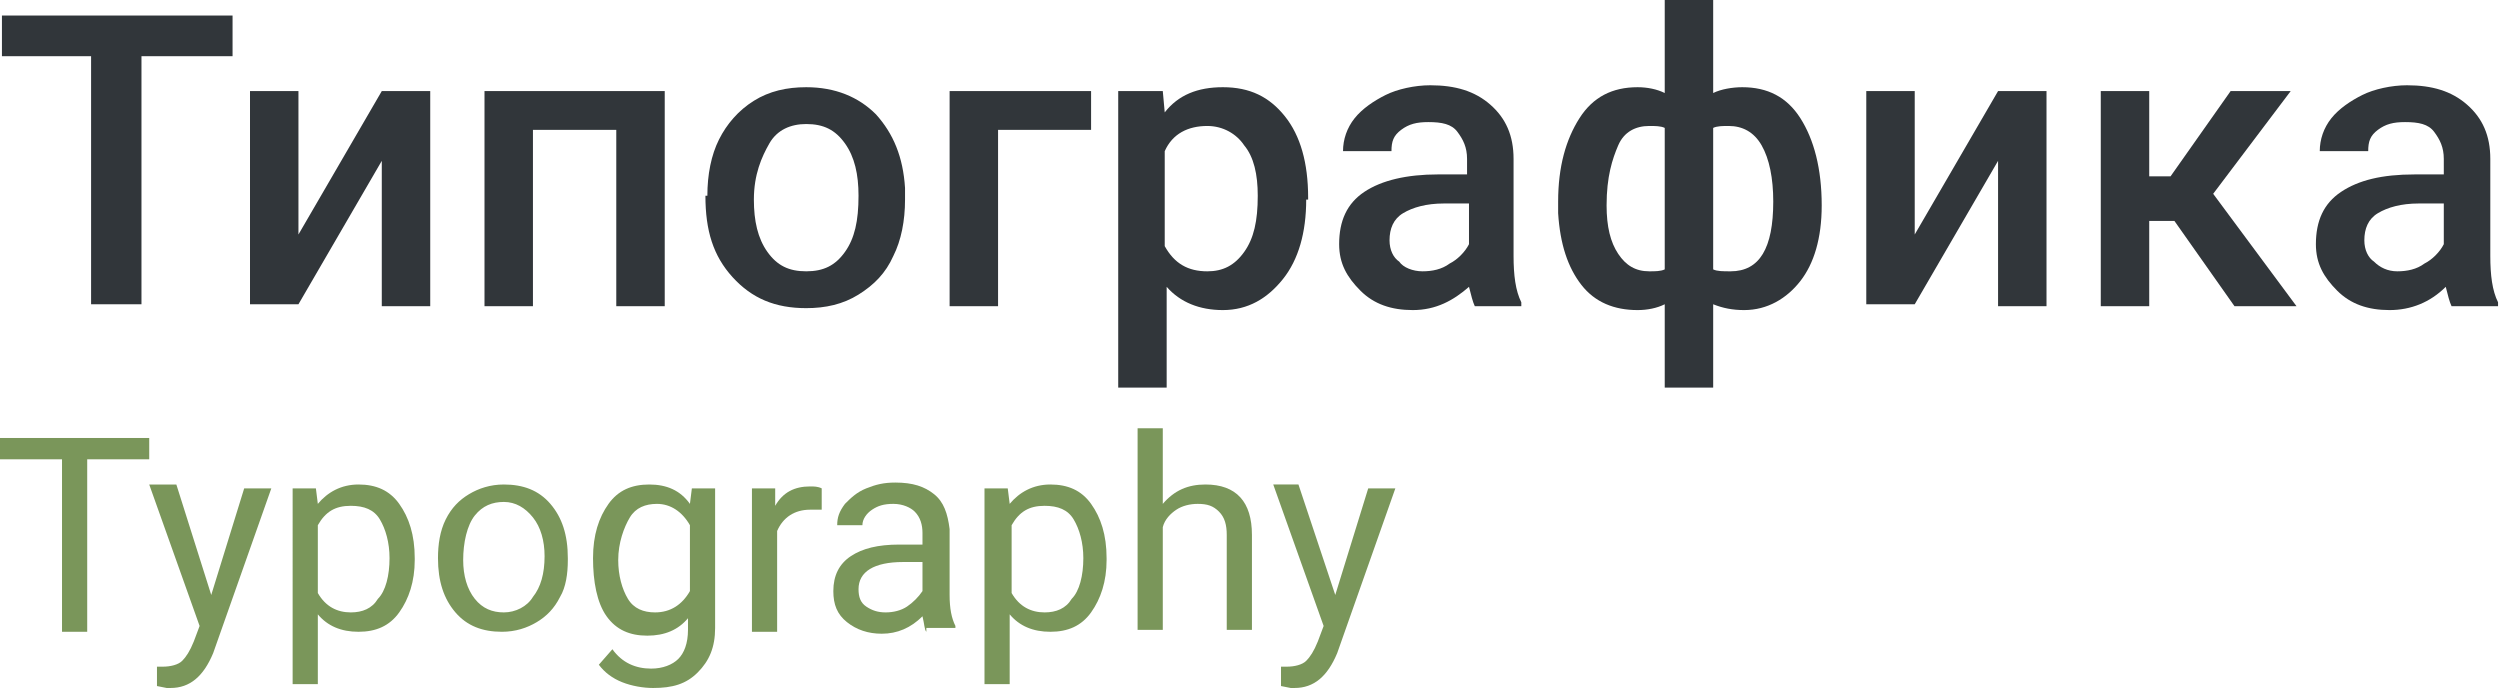
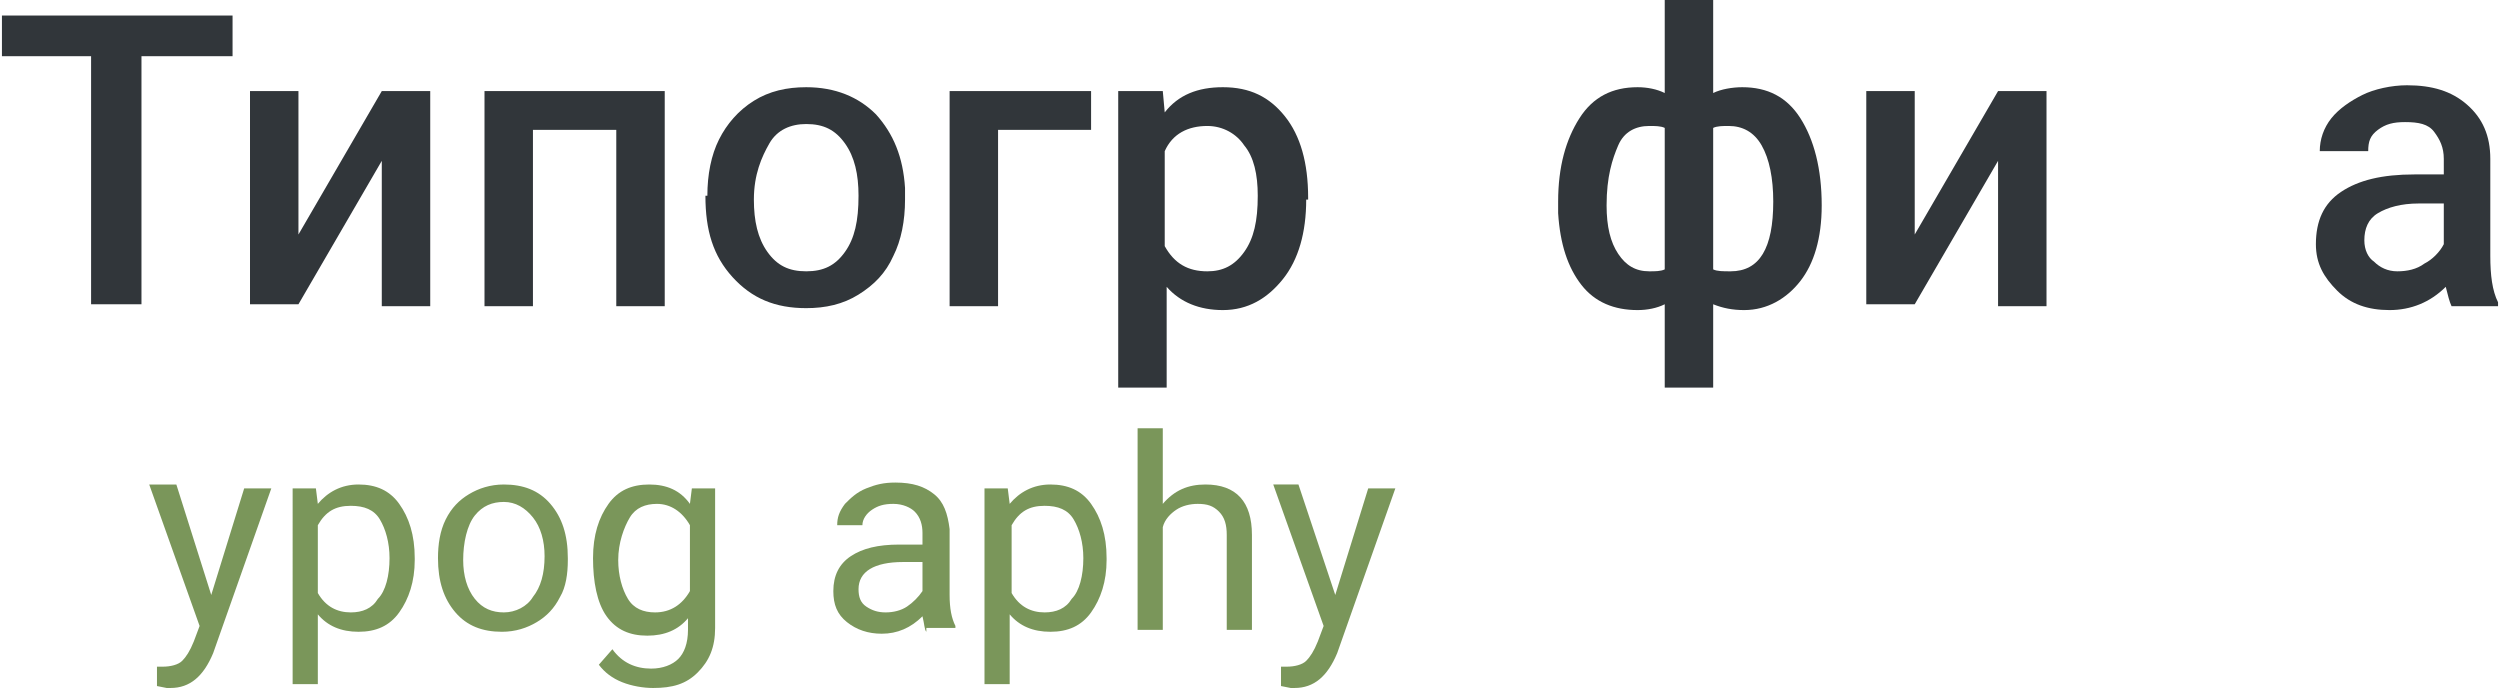
<svg xmlns="http://www.w3.org/2000/svg" id="Слой_1" x="0px" y="0px" viewBox="0 0 129 35.5" xml:space="preserve">
  <g>
    <path fill="#31363A" d="M12,2.9H7.3v12.8H4.7V2.9H0.1V0.8H12V2.9z" />
    <path fill="#31363A" d="M19.7,4.7h2.5v11.1h-2.5V8.3l-4.3,7.4h-2.5V4.7h2.5v7.4L19.7,4.7z" />
    <path fill="#31363A" d="M34.3,15.8h-2.5V6.7h-4.3v9.1H25V4.7h9.3V15.8z" />
    <path fill="#31363A" d="M36.5,10.1c0-1.1,0.2-2.1,0.6-2.9s1-1.5,1.8-2s1.7-0.7,2.7-0.7c1.5,0,2.7,0.5,3.6,1.4 c0.9,1,1.4,2.2,1.5,3.8l0,0.6c0,1.1-0.2,2.1-0.6,2.9c-0.4,0.9-1,1.5-1.8,2c-0.8,0.5-1.7,0.7-2.7,0.7c-1.6,0-2.8-0.5-3.8-1.6 s-1.4-2.4-1.4-4.2V10.1z M38.9,10.3c0,1.1,0.2,2,0.7,2.7s1.1,1,2,1s1.5-0.3,2-1s0.7-1.6,0.7-2.9c0-1.1-0.2-2-0.7-2.7 c-0.5-0.7-1.1-1-2-1c-0.8,0-1.5,0.3-1.9,1S38.9,9,38.9,10.3z" />
    <path fill="#31363A" d="M56.3,6.7h-4.8v9.1H49V4.7h7.3V6.7z" />
    <path fill="#31363A" d="M67.4,10.3c0,1.7-0.4,3.1-1.2,4.1S64.4,16,63.1,16c-1.2,0-2.2-0.4-2.9-1.2V20h-2.5V4.7H60l0.1,1.1 c0.7-0.9,1.7-1.3,3-1.3c1.4,0,2.4,0.5,3.2,1.5c0.8,1,1.2,2.4,1.2,4.2V10.3z M64.9,10.1c0-1.1-0.2-2-0.7-2.6c-0.4-0.6-1.1-1-1.9-1 c-1,0-1.8,0.4-2.2,1.3v4.9c0.5,0.9,1.2,1.3,2.2,1.3c0.8,0,1.4-0.3,1.9-1S64.9,11.4,64.9,10.1z" />
-     <path fill="#31363A" d="M76.1,15.8c-0.1-0.2-0.2-0.6-0.3-1C75,15.5,74.1,16,72.9,16c-1.1,0-2-0.3-2.7-1s-1.1-1.4-1.1-2.4 c0-1.2,0.4-2.1,1.3-2.7S72.6,9,74.2,9h1.5V8.2c0-0.6-0.2-1-0.5-1.4s-0.8-0.5-1.5-0.5c-0.6,0-1,0.1-1.4,0.4s-0.5,0.6-0.5,1.1h-2.5 c0-0.6,0.2-1.2,0.6-1.7s1-0.9,1.6-1.2s1.5-0.5,2.3-0.5c1.3,0,2.3,0.3,3.1,1s1.2,1.6,1.2,2.8v5c0,1,0.1,1.8,0.4,2.4v0.2H76.1z M73.4,14c0.5,0,1-0.1,1.4-0.4c0.4-0.2,0.8-0.6,1-1v-2.1h-1.3c-0.9,0-1.6,0.2-2.1,0.5s-0.7,0.8-0.7,1.4c0,0.5,0.2,0.9,0.5,1.1 C72.4,13.8,72.9,14,73.4,14z" />
    <path fill="#31363A" d="M80.4,10.4c0-1.8,0.4-3.2,1.1-4.3s1.7-1.6,3-1.6c0.5,0,1,0.1,1.4,0.3V0h2.5v4.8c0.4-0.2,1-0.3,1.5-0.3 c1.3,0,2.3,0.5,3,1.6c0.7,1.1,1.1,2.6,1.1,4.5c0,1.7-0.4,3-1.1,3.9S91.2,16,90,16c-0.6,0-1.1-0.1-1.6-0.3V20h-2.5v-4.3 C85.5,15.9,85,16,84.5,16c-1.2,0-2.2-0.4-2.9-1.3s-1.1-2.1-1.2-3.7L80.4,10.4z M82.9,10.6c0,1.1,0.2,1.9,0.6,2.5s0.9,0.9,1.6,0.9 c0.3,0,0.6,0,0.8-0.1V6.6c-0.2-0.1-0.5-0.1-0.8-0.1c-0.7,0-1.3,0.3-1.6,1S82.9,9.1,82.9,10.6z M91.5,10.4c0-1.2-0.2-2.2-0.6-2.9 s-1-1-1.7-1c-0.3,0-0.6,0-0.8,0.1v7.3c0.2,0.1,0.5,0.1,0.9,0.1C90.8,14,91.5,12.8,91.5,10.4z" />
    <path fill="#31363A" d="M103.1,4.7h2.5v11.1h-2.5V8.3l-4.3,7.4h-2.5V4.7h2.5v7.4L103.1,4.7z" />
-     <path fill="#31363A" d="M112.2,11.4h-1.3v4.4h-2.5V4.7h2.5v4.4h1.1l3.1-4.4h3.1l-4,5.3l4.3,5.8h-3.2L112.2,11.4z" />
    <path fill="#31363A" d="M126.5,15.8c-0.1-0.2-0.2-0.6-0.3-1c-0.8,0.8-1.8,1.2-2.9,1.2c-1.1,0-2-0.3-2.7-1s-1.1-1.4-1.1-2.4 c0-1.2,0.4-2.1,1.3-2.7s2.1-0.9,3.8-0.9h1.5V8.2c0-0.6-0.2-1-0.5-1.4s-0.8-0.5-1.5-0.5c-0.6,0-1,0.1-1.4,0.4s-0.5,0.6-0.5,1.1h-2.5 c0-0.6,0.2-1.2,0.6-1.7s1-0.9,1.6-1.2s1.5-0.5,2.3-0.5c1.3,0,2.3,0.3,3.1,1s1.2,1.6,1.2,2.8v5c0,1,0.1,1.8,0.4,2.4v0.2H126.5z M123.7,14c0.5,0,1-0.1,1.4-0.4c0.4-0.2,0.8-0.6,1-1v-2.1h-1.3c-0.9,0-1.6,0.2-2.1,0.5s-0.7,0.8-0.7,1.4c0,0.5,0.2,0.9,0.5,1.1 C122.8,13.8,123.2,14,123.7,14z" />
-     <path fill="#7A965A" d="M7.7,23.7H4.5v8.9H3.2v-8.9H0v-1.1h7.7V23.7z" />
-     <path fill="#7A965A" d="M10.9,30.7l1.7-5.5H14l-3,8.5c-0.5,1.2-1.2,1.8-2.2,1.8l-0.2,0l-0.5-0.1v-1l0.3,0c0.4,0,0.8-0.1,1-0.3 s0.4-0.5,0.6-1l0.3-0.8l-2.6-7.3h1.4L10.9,30.7z" />
+     <path fill="#7A965A" d="M10.9,30.7l1.7-5.5H14l-3,8.5c-0.5,1.2-1.2,1.8-2.2,1.8l-0.2,0l-0.5-0.1v-1l0.3,0c0.4,0,0.8-0.1,1-0.3 s0.4-0.5,0.6-1l0.3-0.8l-2.6-7.3h1.4L10.9,30.7" />
    <path fill="#7A965A" d="M21.4,28.9c0,1.1-0.3,2-0.8,2.7s-1.2,1-2.1,1c-0.9,0-1.6-0.3-2.1-0.9v3.6h-1.3V25.2h1.2l0.1,0.8 c0.5-0.6,1.2-1,2.1-1c0.9,0,1.6,0.3,2.1,1s0.8,1.6,0.8,2.8V28.9z M20.1,28.8c0-0.8-0.2-1.5-0.5-2s-0.8-0.7-1.5-0.7 c-0.8,0-1.3,0.3-1.7,1v3.5c0.4,0.7,1,1,1.7,1c0.6,0,1.1-0.2,1.4-0.7C19.9,30.5,20.1,29.7,20.1,28.8z" />
    <path fill="#7A965A" d="M22.6,28.8c0-0.7,0.1-1.4,0.4-2s0.7-1,1.2-1.3S25.3,25,26,25c1,0,1.8,0.3,2.4,1s0.9,1.6,0.9,2.8v0.1 c0,0.7-0.1,1.4-0.4,1.9c-0.3,0.6-0.7,1-1.2,1.3s-1.1,0.5-1.8,0.5c-1,0-1.8-0.3-2.4-1S22.6,30,22.6,28.8L22.6,28.8z M23.9,28.9 c0,0.8,0.2,1.5,0.6,2s0.9,0.7,1.5,0.7c0.6,0,1.2-0.3,1.5-0.8c0.4-0.5,0.6-1.2,0.6-2.1c0-0.8-0.2-1.5-0.6-2 c-0.4-0.5-0.9-0.8-1.5-0.8c-0.6,0-1.1,0.2-1.5,0.7S23.9,28,23.9,28.9z" />
    <path fill="#7A965A" d="M30.6,28.8c0-1.2,0.3-2.1,0.8-2.8c0.5-0.7,1.2-1,2.1-1c0.9,0,1.6,0.3,2.1,1l0.1-0.8h1.2v7.2 c0,1-0.3,1.7-0.9,2.3s-1.3,0.8-2.3,0.8c-0.5,0-1.1-0.1-1.6-0.3s-0.9-0.5-1.2-0.9l0.7-0.8c0.5,0.7,1.2,1,2,1c0.6,0,1.1-0.2,1.4-0.5 s0.5-0.8,0.5-1.5v-0.6c-0.5,0.6-1.2,0.9-2.1,0.9c-0.9,0-1.6-0.3-2.1-1S30.6,30,30.6,28.8z M31.9,28.9c0,0.8,0.2,1.5,0.5,2 c0.3,0.5,0.8,0.7,1.4,0.7c0.8,0,1.4-0.4,1.8-1.1v-3.4c-0.4-0.7-1-1.1-1.7-1.1c-0.6,0-1.1,0.2-1.4,0.7S31.9,28,31.9,28.9z" />
-     <path fill="#7A965A" d="M42.4,26.3c-0.2,0-0.4,0-0.6,0c-0.8,0-1.4,0.4-1.7,1.1v5.2h-1.3v-7.4H40l0,0.9c0.4-0.7,1-1,1.8-1 c0.2,0,0.4,0,0.6,0.1V26.3z" />
    <path fill="#7A965A" d="M47.8,32.6c-0.1-0.1-0.1-0.4-0.2-0.8c-0.6,0.6-1.3,0.9-2.1,0.9c-0.7,0-1.3-0.2-1.8-0.6 c-0.5-0.4-0.7-0.9-0.7-1.6c0-0.8,0.3-1.4,0.9-1.8c0.6-0.4,1.4-0.6,2.5-0.6h1.2v-0.6c0-0.4-0.1-0.8-0.4-1.1C47,26.2,46.6,26,46.1,26 c-0.5,0-0.8,0.1-1.1,0.3s-0.5,0.5-0.5,0.8h-1.3c0-0.4,0.1-0.7,0.4-1.1c0.3-0.3,0.6-0.6,1.1-0.8s0.9-0.3,1.5-0.3 c0.9,0,1.5,0.2,2,0.6c0.5,0.4,0.7,1,0.8,1.8v3.4c0,0.7,0.1,1.2,0.3,1.6v0.1H47.8z M45.7,31.6c0.4,0,0.8-0.1,1.1-0.3 s0.6-0.5,0.8-0.8V29h-1c-1.5,0-2.3,0.5-2.3,1.4c0,0.4,0.1,0.7,0.4,0.9S45.3,31.6,45.7,31.6z" />
    <path fill="#7A965A" d="M57.1,28.9c0,1.1-0.3,2-0.8,2.7s-1.2,1-2.1,1c-0.9,0-1.6-0.3-2.1-0.9v3.6h-1.3V25.2H52l0.1,0.8 c0.5-0.6,1.2-1,2.1-1c0.9,0,1.6,0.3,2.1,1s0.8,1.6,0.8,2.8V28.9z M55.9,28.8c0-0.8-0.2-1.5-0.5-2s-0.8-0.7-1.5-0.7 c-0.8,0-1.3,0.3-1.7,1v3.5c0.4,0.7,1,1,1.7,1c0.6,0,1.1-0.2,1.4-0.7C55.7,30.5,55.9,29.7,55.9,28.8z" />
    <path fill="#7A965A" d="M60,26c0.6-0.7,1.3-1,2.2-1c1.6,0,2.4,0.9,2.4,2.6v4.9h-1.3v-4.9c0-0.5-0.1-0.9-0.4-1.2s-0.6-0.4-1.1-0.4 c-0.4,0-0.8,0.1-1.1,0.3s-0.6,0.5-0.7,0.9v5.3h-1.3V22.1H60V26z" />
    <path fill="#7A965A" d="M68.9,30.7l1.7-5.5h1.4l-3,8.5c-0.5,1.2-1.2,1.8-2.2,1.8l-0.2,0l-0.5-0.1v-1l0.3,0c0.4,0,0.8-0.1,1-0.3 s0.4-0.5,0.6-1l0.3-0.8l-2.6-7.3H67L68.9,30.7z" />
  </g>
</svg>